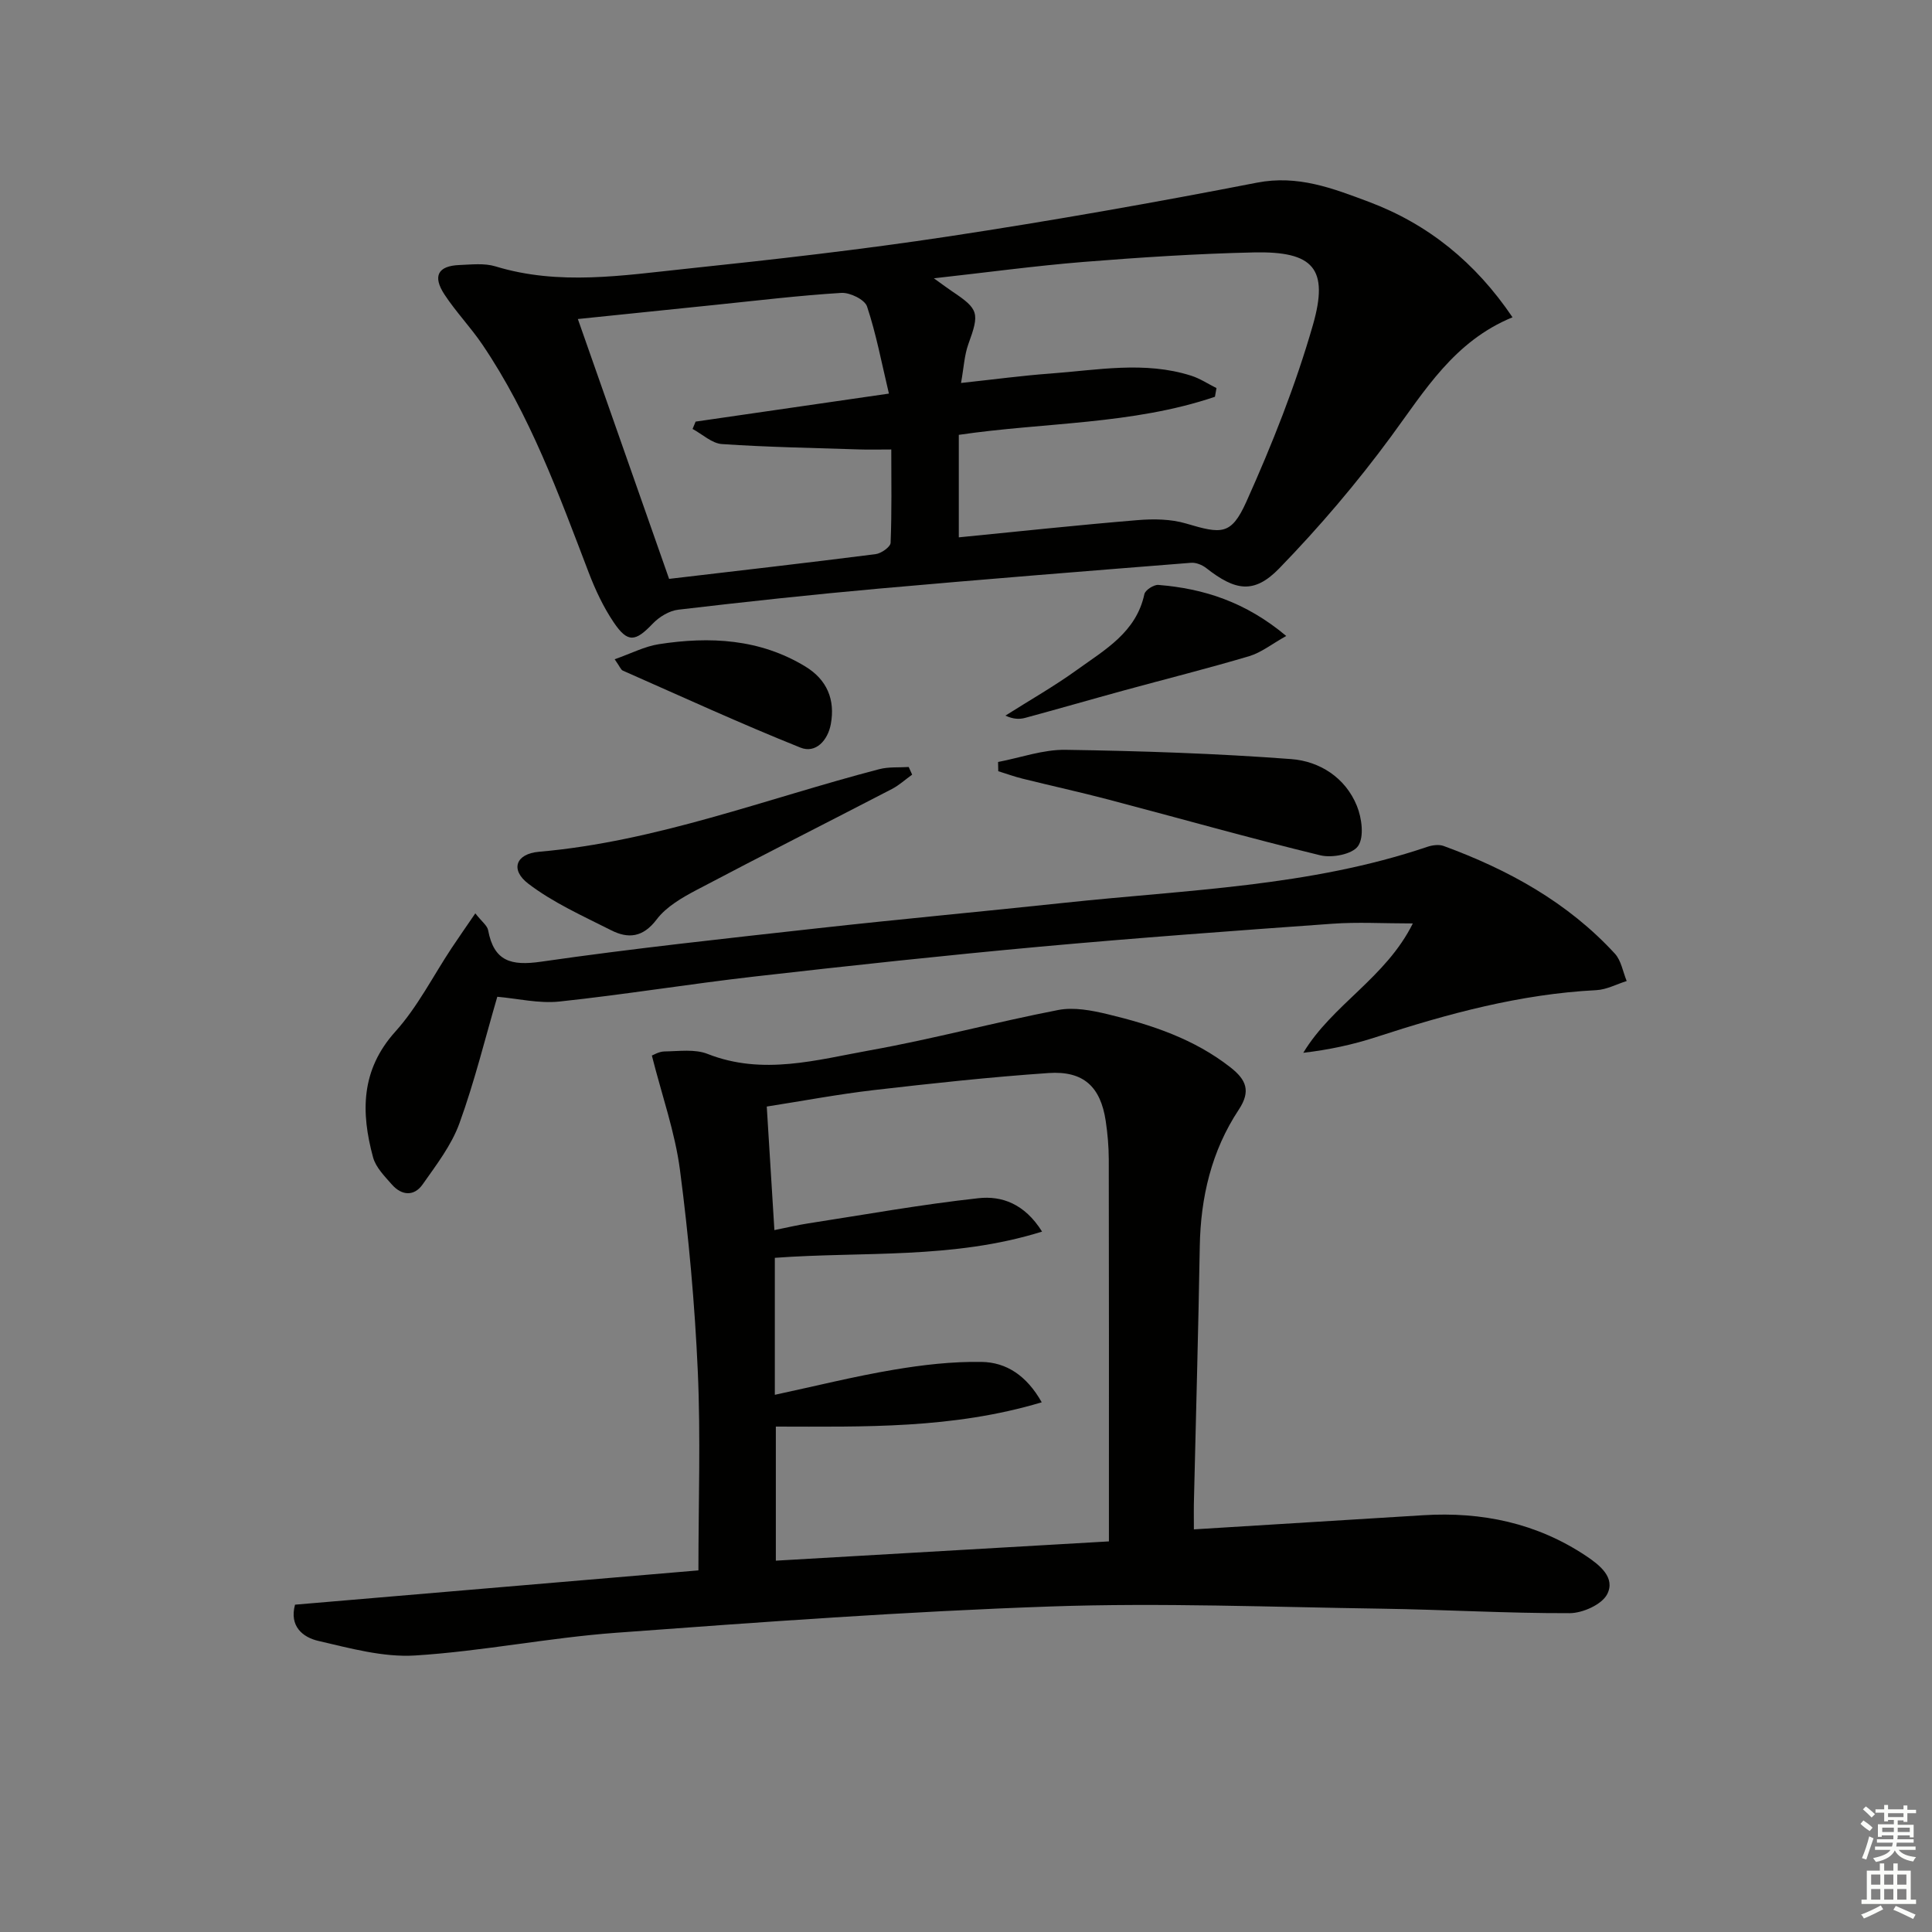
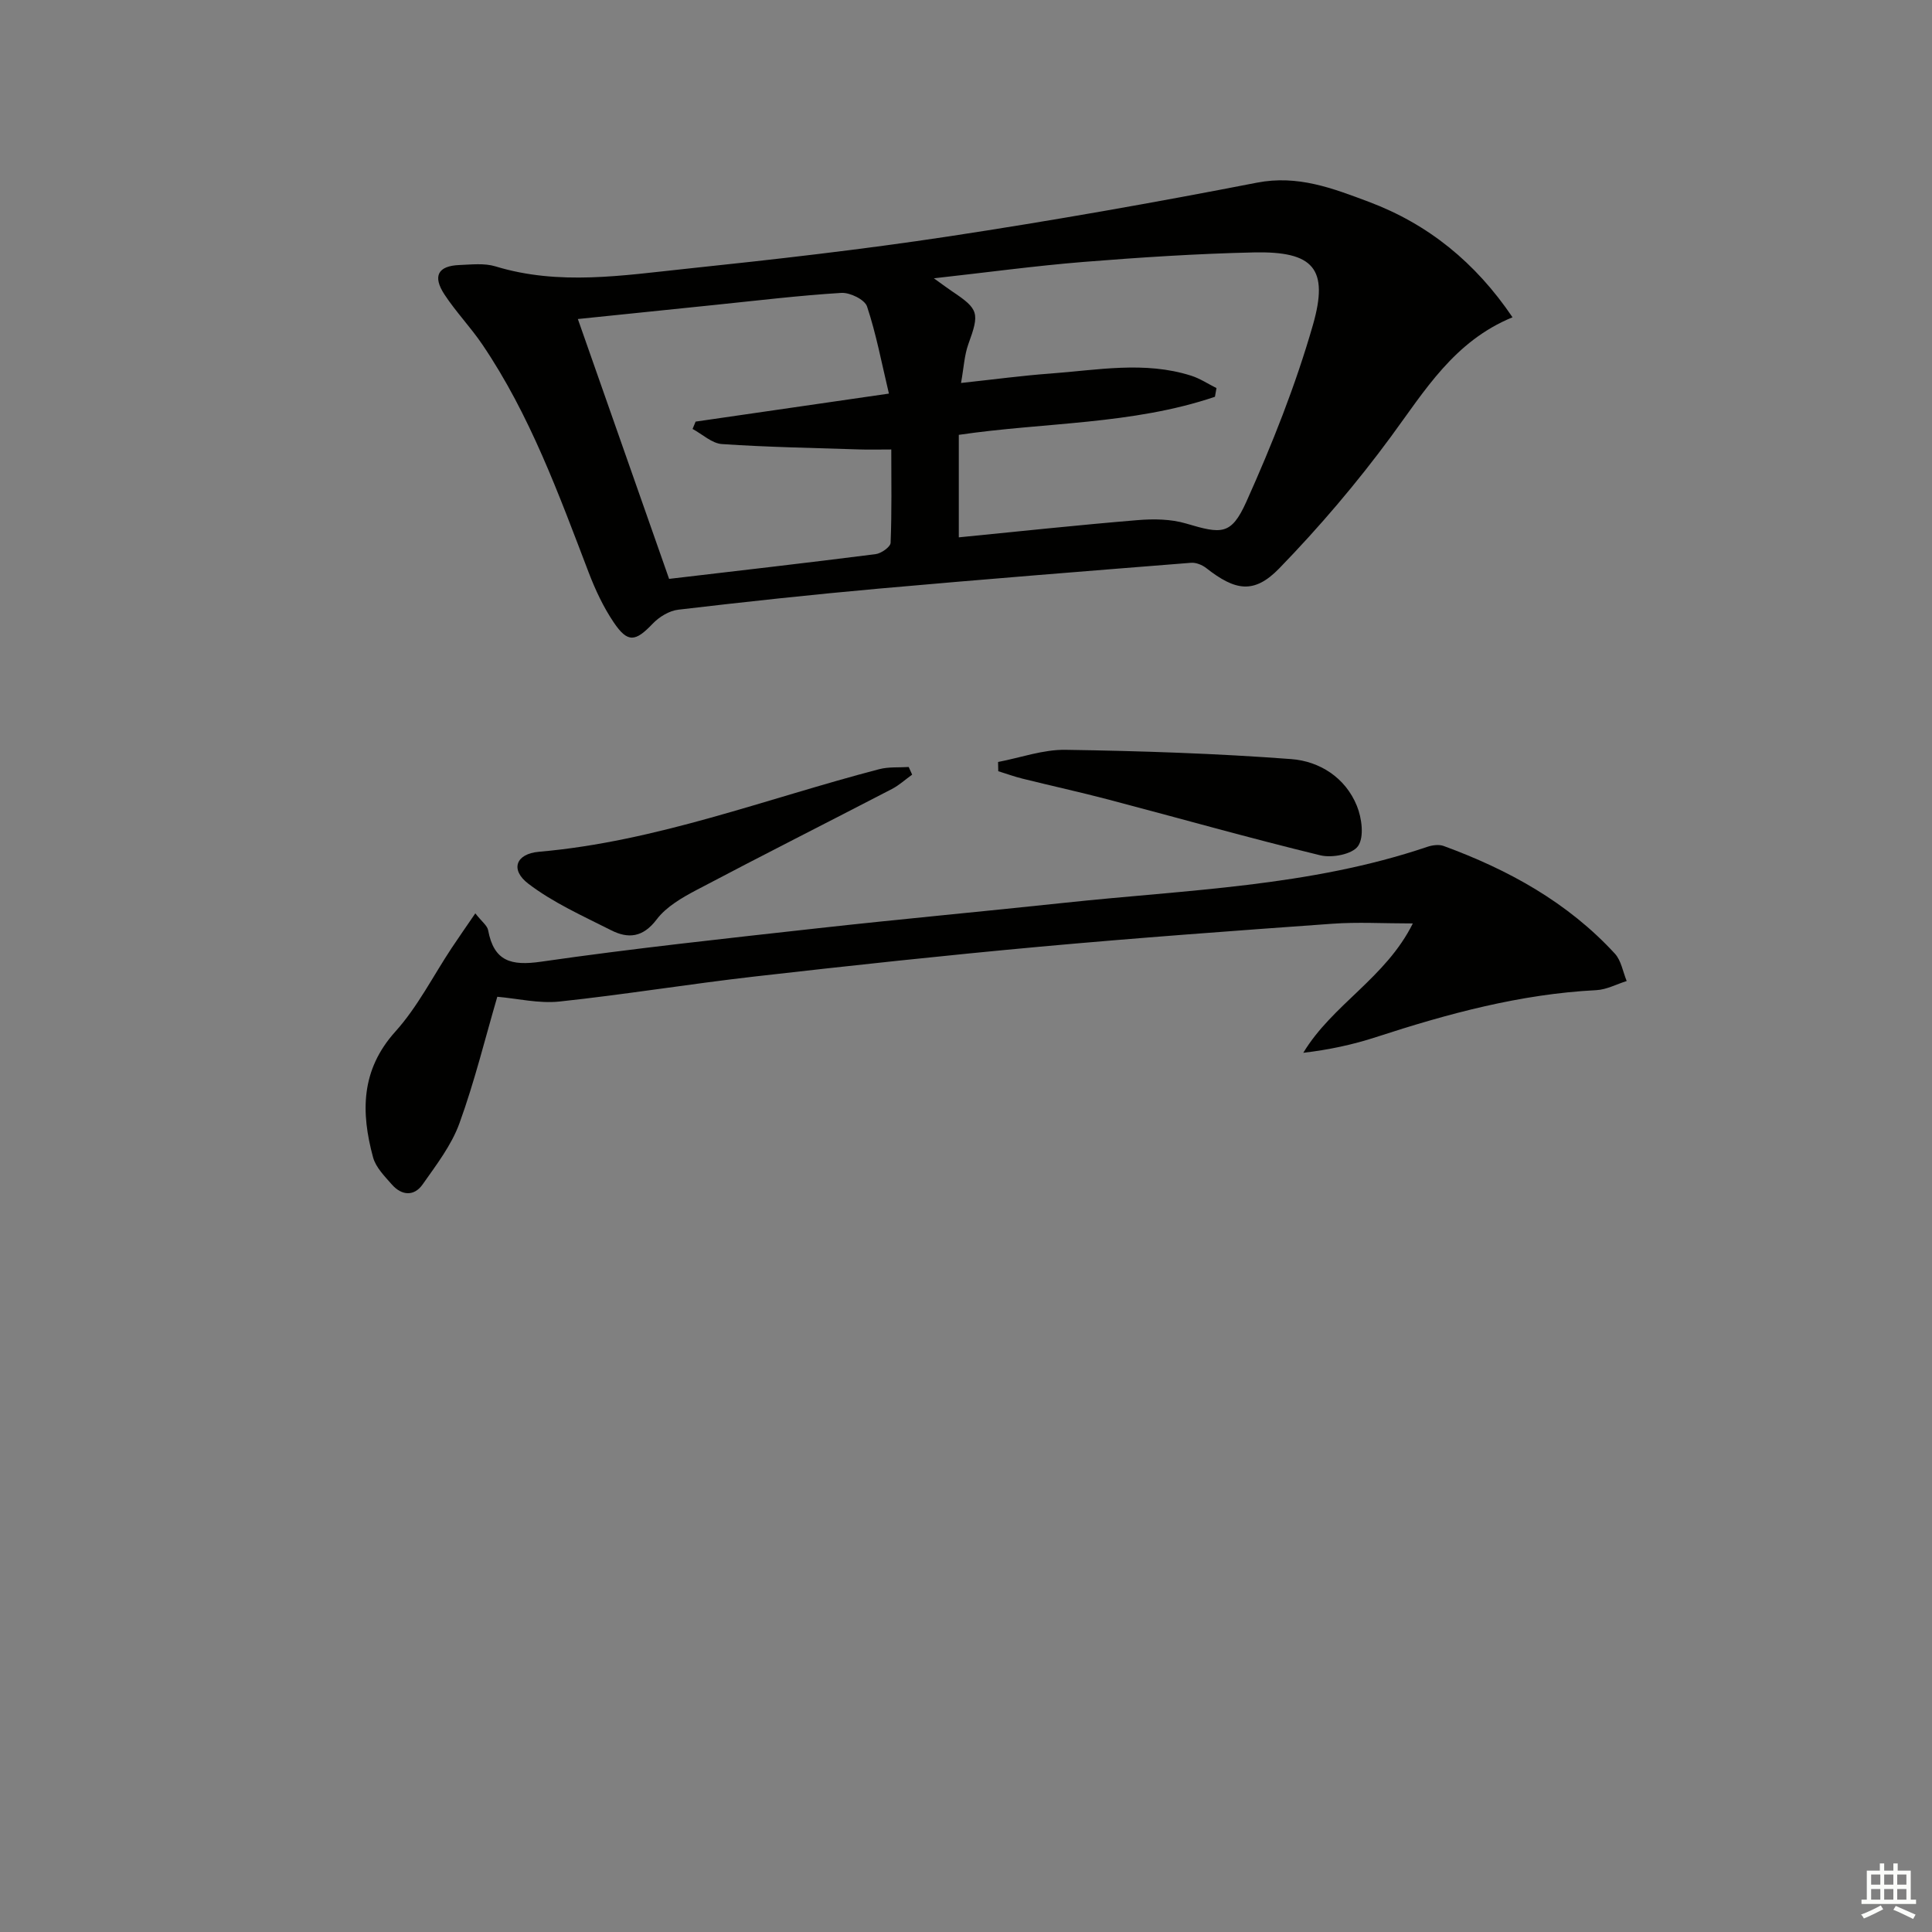
<svg xmlns="http://www.w3.org/2000/svg" enable-background="new 0 0 400 400" viewBox="0 0 400 400">
  <rect x="0" y="0" width="400" height="400" fill="#808080" stroke="none" />
  <g fill="#010100">
-     <path d="m247.18 316.64c16.36-1.01 31.93-1.97 47.51-2.93 12.12-.75 23.47 1.62 33.69 8.43 2.88 1.92 6.13 4.53 4.36 7.94-1.12 2.14-5.09 3.91-7.78 3.91-12.97.04-25.94-.74-38.92-.93-22.81-.33-45.64-1.25-68.42-.46-30.06 1.04-60.09 3.23-90.1 5.45-13.9 1.02-27.67 3.83-41.57 4.7-6.6.41-13.44-1.49-20.01-3.01-3.23-.74-6.08-3.01-4.86-7.51 27.8-2.36 55.6-4.72 83.52-7.1 0-13.99.48-27.63-.13-41.22-.62-13.92-1.88-27.86-3.69-41.68-1.02-7.8-3.72-15.38-5.82-23.69.3-.1 1.45-.83 2.61-.85 2.99-.04 6.28-.53 8.92.51 11.43 4.51 22.62 1.23 33.72-.76 13.04-2.34 25.87-5.81 38.88-8.33 3.25-.63 6.95.08 10.27.88 9.08 2.18 17.89 5.11 25.41 11.01 3.19 2.51 4.29 4.84 1.7 8.75-5.64 8.52-7.9 18.14-8.07 28.35-.29 17.31-.79 34.62-1.19 51.92-.07 1.98-.03 3.95-.03 6.62zm-17.59 2.49c0-2.23 0-4.19 0-6.15 0-24.32.02-48.64-.03-72.96-.01-2.64-.24-5.31-.63-7.92-1.06-7.09-4.58-10.43-11.83-9.94-12.08.83-24.14 2.14-36.17 3.53-7.32.85-14.58 2.22-22.18 3.41.55 8.93 1.05 17.11 1.58 25.58 2.74-.55 4.83-1.06 6.94-1.38 11.78-1.82 23.52-3.94 35.35-5.23 4.7-.51 9.48 1.08 13.13 6.92-18.48 5.78-37.09 4.08-55.33 5.43v28.36c8.48-1.82 16.47-3.82 24.56-5.18 6.01-1.02 12.17-1.73 18.25-1.63 5.11.08 9.32 2.81 12.45 8.36-18.45 5.53-36.78 5.05-55.05 5.03v27.76c23-1.32 45.54-2.63 68.96-3.99z" />
    <path d="m313.15 65.69c-12.1 4.97-18.15 15.18-25.18 24.73-7.05 9.58-14.83 18.72-23.12 27.26-5.23 5.38-9.12 4.63-15.13-.08-.83-.65-2.11-1.16-3.13-1.08-21.53 1.71-43.06 3.42-64.56 5.34-13.89 1.24-27.76 2.74-41.6 4.37-1.88.22-3.96 1.49-5.3 2.9-3.59 3.76-5.17 4.03-8.09-.31-2.11-3.13-3.76-6.65-5.12-10.19-6.23-16.3-12.18-32.73-22.06-47.31-2.42-3.57-5.45-6.72-7.82-10.32-2.53-3.84-1.37-5.96 3.08-6.13 2.49-.1 5.16-.42 7.46.28 13.16 4.02 26.39 1.87 39.54.49 18.17-1.91 36.33-3.97 54.39-6.71 21.31-3.24 42.56-6.99 63.72-11.11 8.48-1.65 15.7 1.17 23.1 3.94 12.35 4.62 22.15 12.58 29.82 23.93zm-119.8-8.07c1.8 1.29 2.78 2.03 3.79 2.71 5.53 3.69 5.68 4.5 3.35 10.91-.83 2.29-.94 4.85-1.52 8.05 6.96-.75 12.71-1.53 18.49-1.95 9.72-.71 19.5-2.63 29.15.44 1.84.58 3.5 1.7 5.25 2.57-.11.6-.21 1.2-.32 1.8-17.12 5.8-35.34 5.27-53.03 7.88v21.22c12.57-1.24 24.76-2.55 36.97-3.56 3.34-.28 6.93-.24 10.09.7 7.34 2.18 9.33 2.46 12.46-4.48 5.34-11.88 10.2-24.11 13.79-36.61 3.37-11.75.07-15.3-12.19-15.04-11.78.26-23.56 1.03-35.31 1.97-10.01.81-19.97 2.17-30.97 3.39zm-54.82 62.23c14.11-1.66 28.45-3.3 42.76-5.12 1.16-.15 3.06-1.49 3.1-2.34.26-6.41.14-12.84.14-19.33-2.7 0-4.69.06-6.67-.01-9.46-.31-18.94-.47-28.38-1.11-2.09-.14-4.06-2.04-6.09-3.13.21-.51.42-1.01.63-1.52 12.89-1.87 25.78-3.74 40.02-5.8-1.52-6.38-2.63-12.34-4.53-18.04-.47-1.42-3.54-2.92-5.32-2.81-8.78.54-17.52 1.6-26.28 2.5-9.37.96-18.74 1.93-28.27 2.91 6.33 18.06 12.48 35.56 18.89 53.8z" />
    <path d="m102.96 206.37c-2.49 8.5-4.69 17.52-7.84 26.2-1.65 4.55-4.79 8.62-7.62 12.65-1.77 2.52-4.34 2.32-6.35.04-1.51-1.72-3.34-3.55-3.91-5.64-2.53-9.32-2.57-18.07 4.63-26.06 4.61-5.12 7.8-11.5 11.65-17.3 1.49-2.24 3.03-4.44 4.89-7.16 1.34 1.72 2.47 2.52 2.65 3.49 1.21 6.45 4.75 7.41 10.95 6.52 19.06-2.75 38.22-4.8 57.36-6.93 17-1.89 34.05-3.45 51.06-5.27 25.2-2.7 50.72-3.33 75.07-11.58 1.04-.35 2.4-.54 3.39-.18 13.4 4.91 25.69 11.67 35.46 22.3 1.31 1.43 1.65 3.75 2.44 5.66-2.09.65-4.16 1.78-6.27 1.89-15.74.8-30.75 4.87-45.62 9.72-4.81 1.57-9.78 2.63-15.07 3.25 6.04-10.01 17.07-15.5 22.68-26.78-6.16 0-11.43-.32-16.65.06-20.22 1.45-40.43 2.92-60.62 4.76-19.67 1.8-39.31 3.92-58.94 6.16-13.52 1.54-26.97 3.75-40.5 5.19-4.25.44-8.68-.63-12.84-.99z" />
    <path d="m206.64 157.76c4.66-.89 9.32-2.59 13.96-2.52 15.58.24 31.18.75 46.72 1.92 5.88.44 11.22 3.81 13.61 9.69 1.02 2.51 1.54 6.45.24 8.32-1.18 1.7-5.39 2.51-7.82 1.91-14.66-3.56-29.19-7.68-43.78-11.52-5.93-1.56-11.93-2.87-17.88-4.35-1.69-.42-3.34-1.02-5.01-1.54 0-.65-.02-1.28-.04-1.91z" />
    <path d="m188.85 160.38c-1.4 1-2.69 2.2-4.2 2.98-13.42 6.96-26.92 13.77-40.3 20.83-3.06 1.61-6.37 3.5-8.38 6.15-2.85 3.78-5.91 4.05-9.46 2.25-5.85-2.96-11.97-5.69-17.13-9.63-3.79-2.89-2.6-6.19 2.2-6.61 24.38-2.12 47.07-11.01 70.46-17.1 1.94-.51 4.07-.32 6.1-.45.24.52.48 1.05.71 1.58z" />
-     <path d="m127.26 136.49c3.43-1.2 6.22-2.67 9.16-3.12 10.54-1.63 20.88-1.12 30.33 4.63 4.47 2.72 6.2 6.85 5.26 11.93-.62 3.36-3.13 6.12-6.27 4.86-12.41-4.97-24.57-10.56-36.8-15.95-.39-.17-.58-.77-1.68-2.35z" />
-     <path d="m266.3 131.67c-2.99 1.67-5.16 3.43-7.63 4.17-8.56 2.55-17.22 4.71-25.84 7.07-6.87 1.88-13.71 3.86-20.59 5.72-1.19.32-2.47.28-4.08-.47 4.98-3.16 10.13-6.08 14.9-9.53 5.73-4.13 12.19-7.74 13.87-15.62.18-.84 1.95-1.98 2.89-1.91 9.43.76 18.1 3.54 26.48 10.57z" />
  </g>
-   <path d="m385.2 377.6.6-.7c.6.4 1.3.9 1.9 1.5l-.6.7c-.8-.5-1.4-1-1.9-1.5zm.3 7.1c.6-1.4 1.1-2.9 1.5-4.5.3.1.6.3.9.4-.5 1.4-1 2.9-1.5 4.4zm.2-10.1.6-.6c.7.5 1.3 1.1 1.9 1.6l-.7.7c-.6-.6-1.2-1.2-1.8-1.7zm8.4-.8h.8v.9h1.8v.7h-1.8v1.8h-.8v-.3h-1.2v.9h3.3v2.6h-.8v-.4h-2.5c0 .3 0 .6-.1.8h3.4v.7h-3.5c0 .3-.1.6-.1.8h4v.7h-3.5c.7.9 1.9 1.3 3.6 1.5-.2.2-.4.5-.6.9-1.9-.3-3.2-1.1-3.8-2.3-.5 1.1-1.8 2-3.9 2.4-.2-.3-.4-.5-.6-.8 1.9-.4 3.1-.9 3.6-1.7h-3.2v-.7h3.5c.1-.2.1-.5.2-.8h-3.3v-.7h3.4c0-.2 0-.5 0-.8h-2.4v.3h-.8v-2.6h3.3v-.9h-1.2v.3h-.8v-1.8h-1.8v-.7h1.8v-.9h.8v.9h3.2zm-4.4 5.5h2.4c0-.3 0-.6 0-.9h-2.4zm1.2-3.1h3.2v-.8h-3.2zm4.4 2.2h-2.4v.9h2.5v-.9z" fill="#fbfcfa" />
  <path d="m389.2 385.8h.9v1.5h1.9v-1.5h.9v1.5h2.7v6h1.1v.9h-11.3v-.9h1.1v-6h2.7zm.2 8.7.5.8c-1.2.6-2.5 1.3-4 1.9-.2-.3-.3-.6-.6-.8 1.6-.6 3-1.3 4.1-1.9zm-2-4.3h1.9v-2.1h-1.9zm0 3.1h1.9v-2.2h-1.9zm2.7-3.1h1.9v-2.1h-1.9zm0 3.1h1.9v-2.2h-1.9zm2.4 1.3c1.4.6 2.7 1.2 4.1 1.8l-.5.9c-1.5-.7-2.8-1.4-4.1-1.9zm2.2-6.5h-1.9v2.1h1.9zm-1.9 5.2h1.9v-2.2h-1.9z" fill="#fbfcfa" />
</svg>